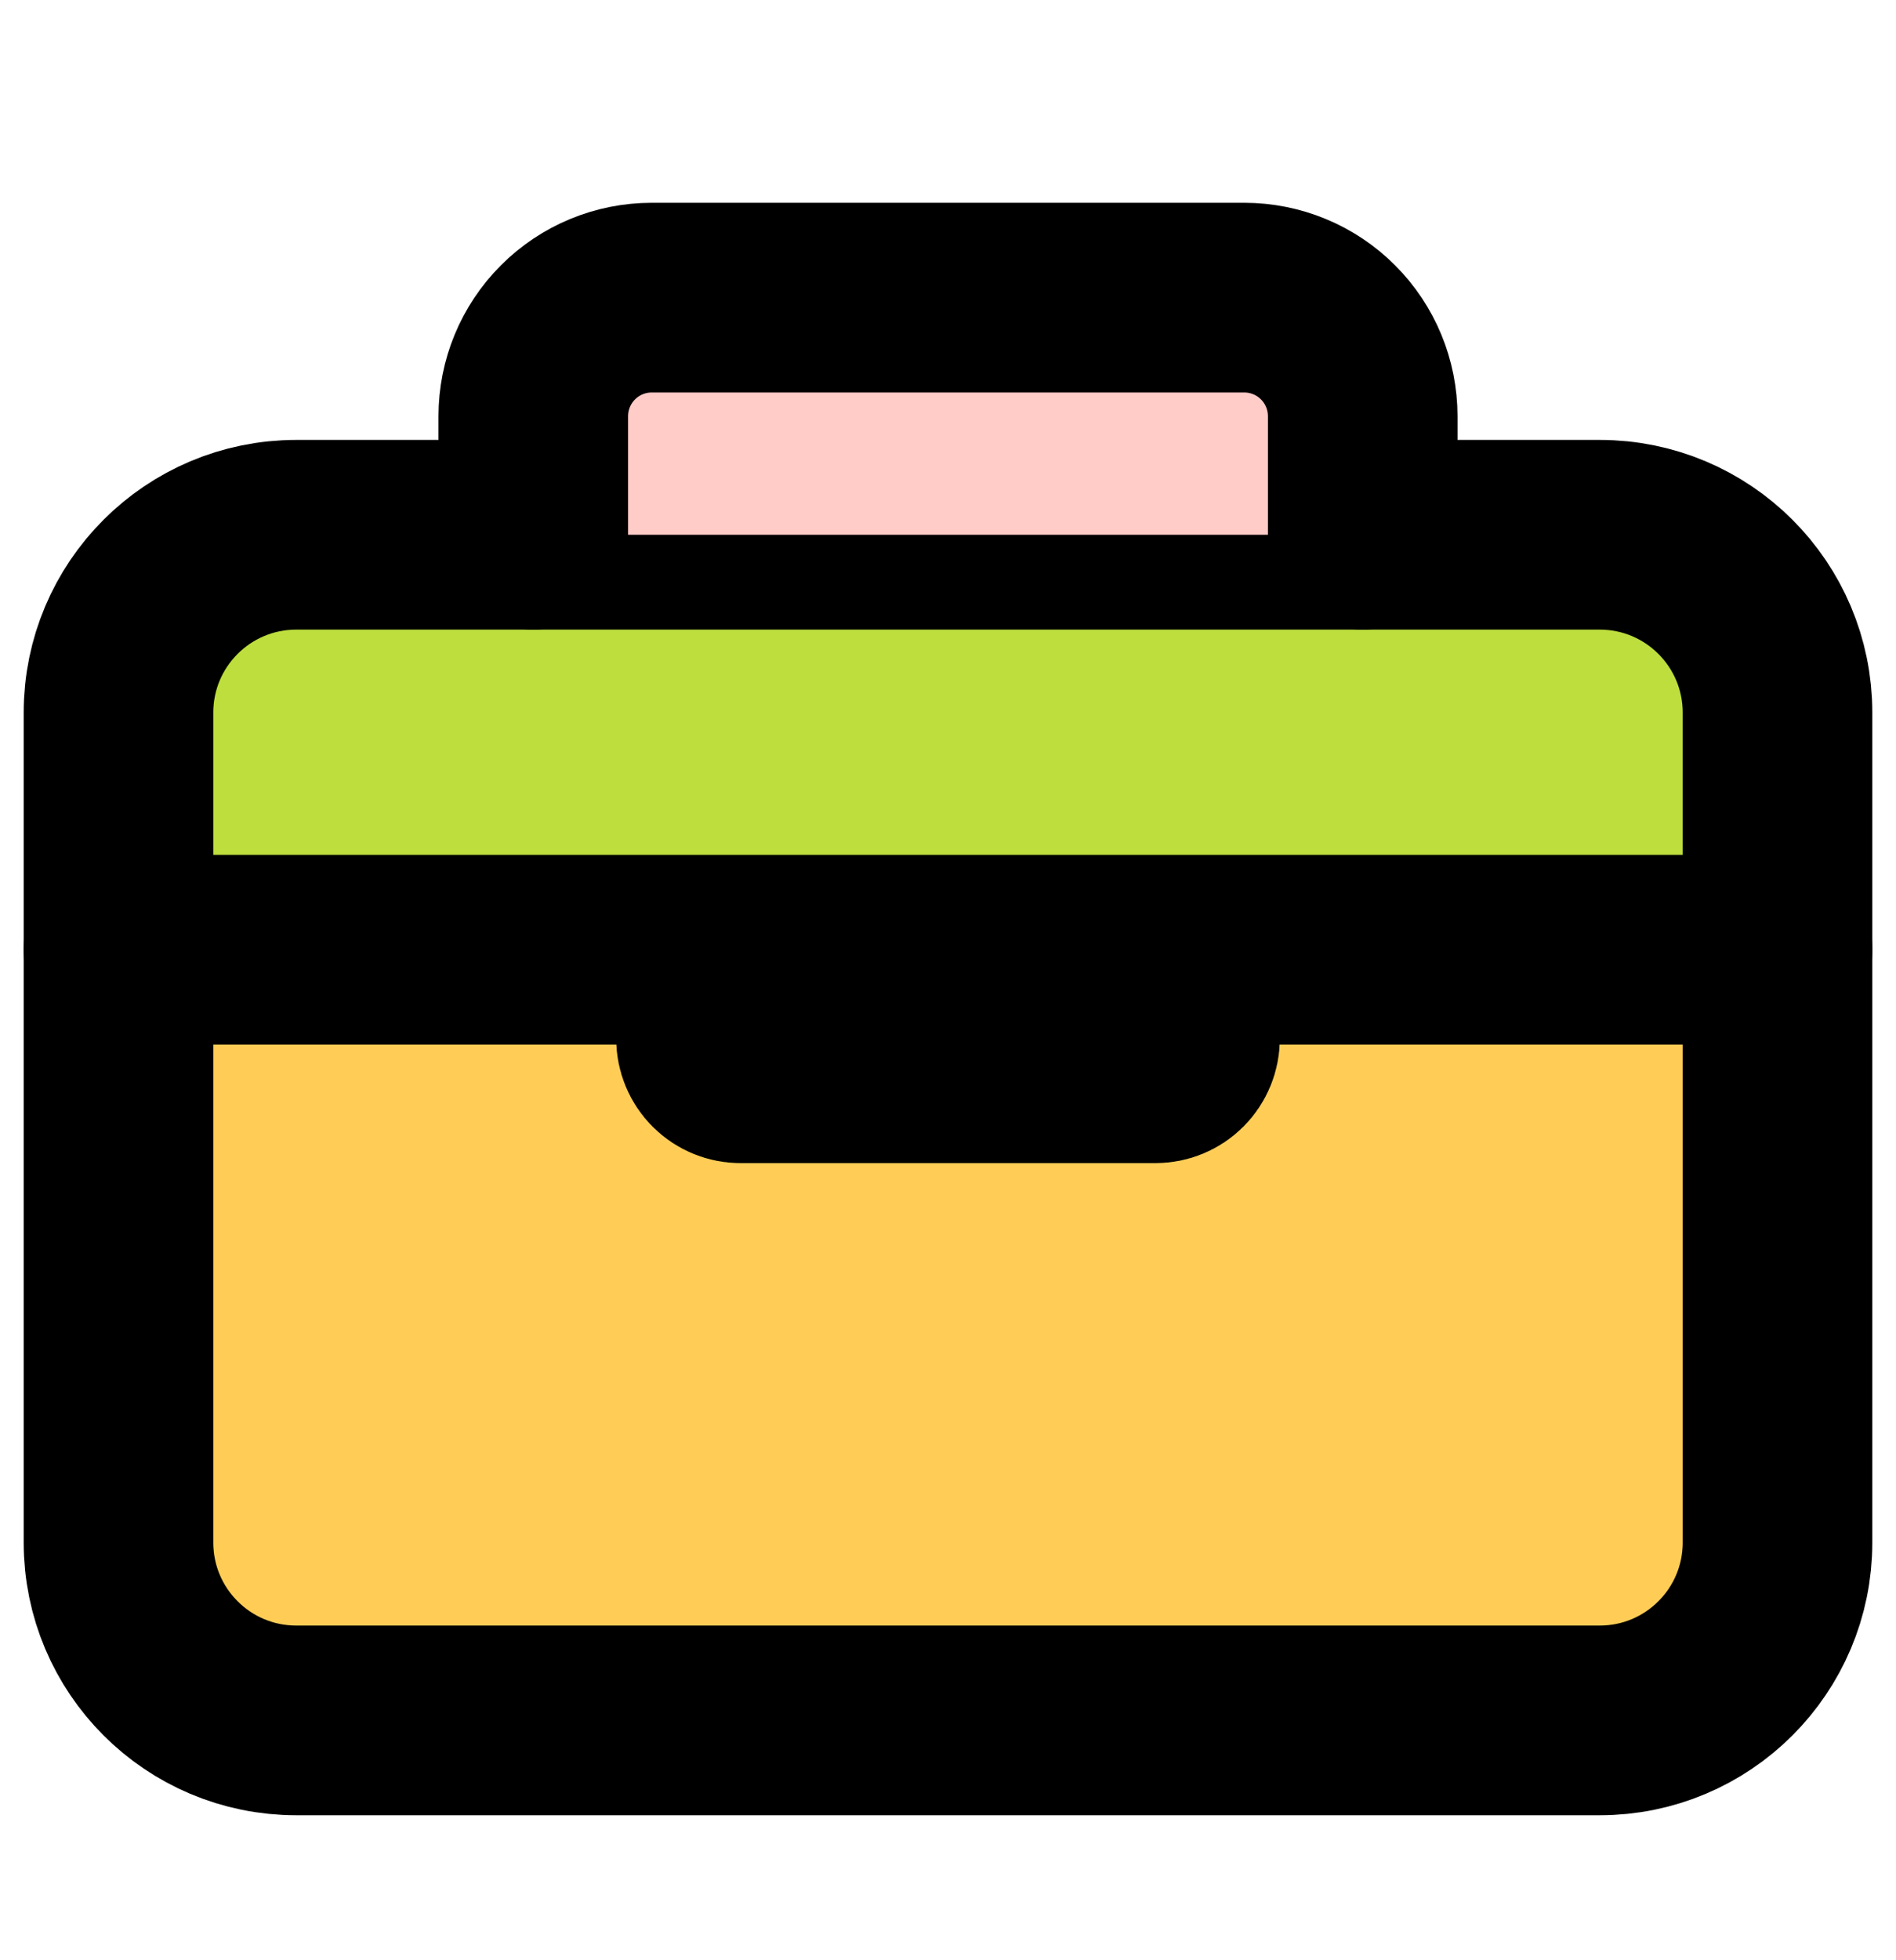
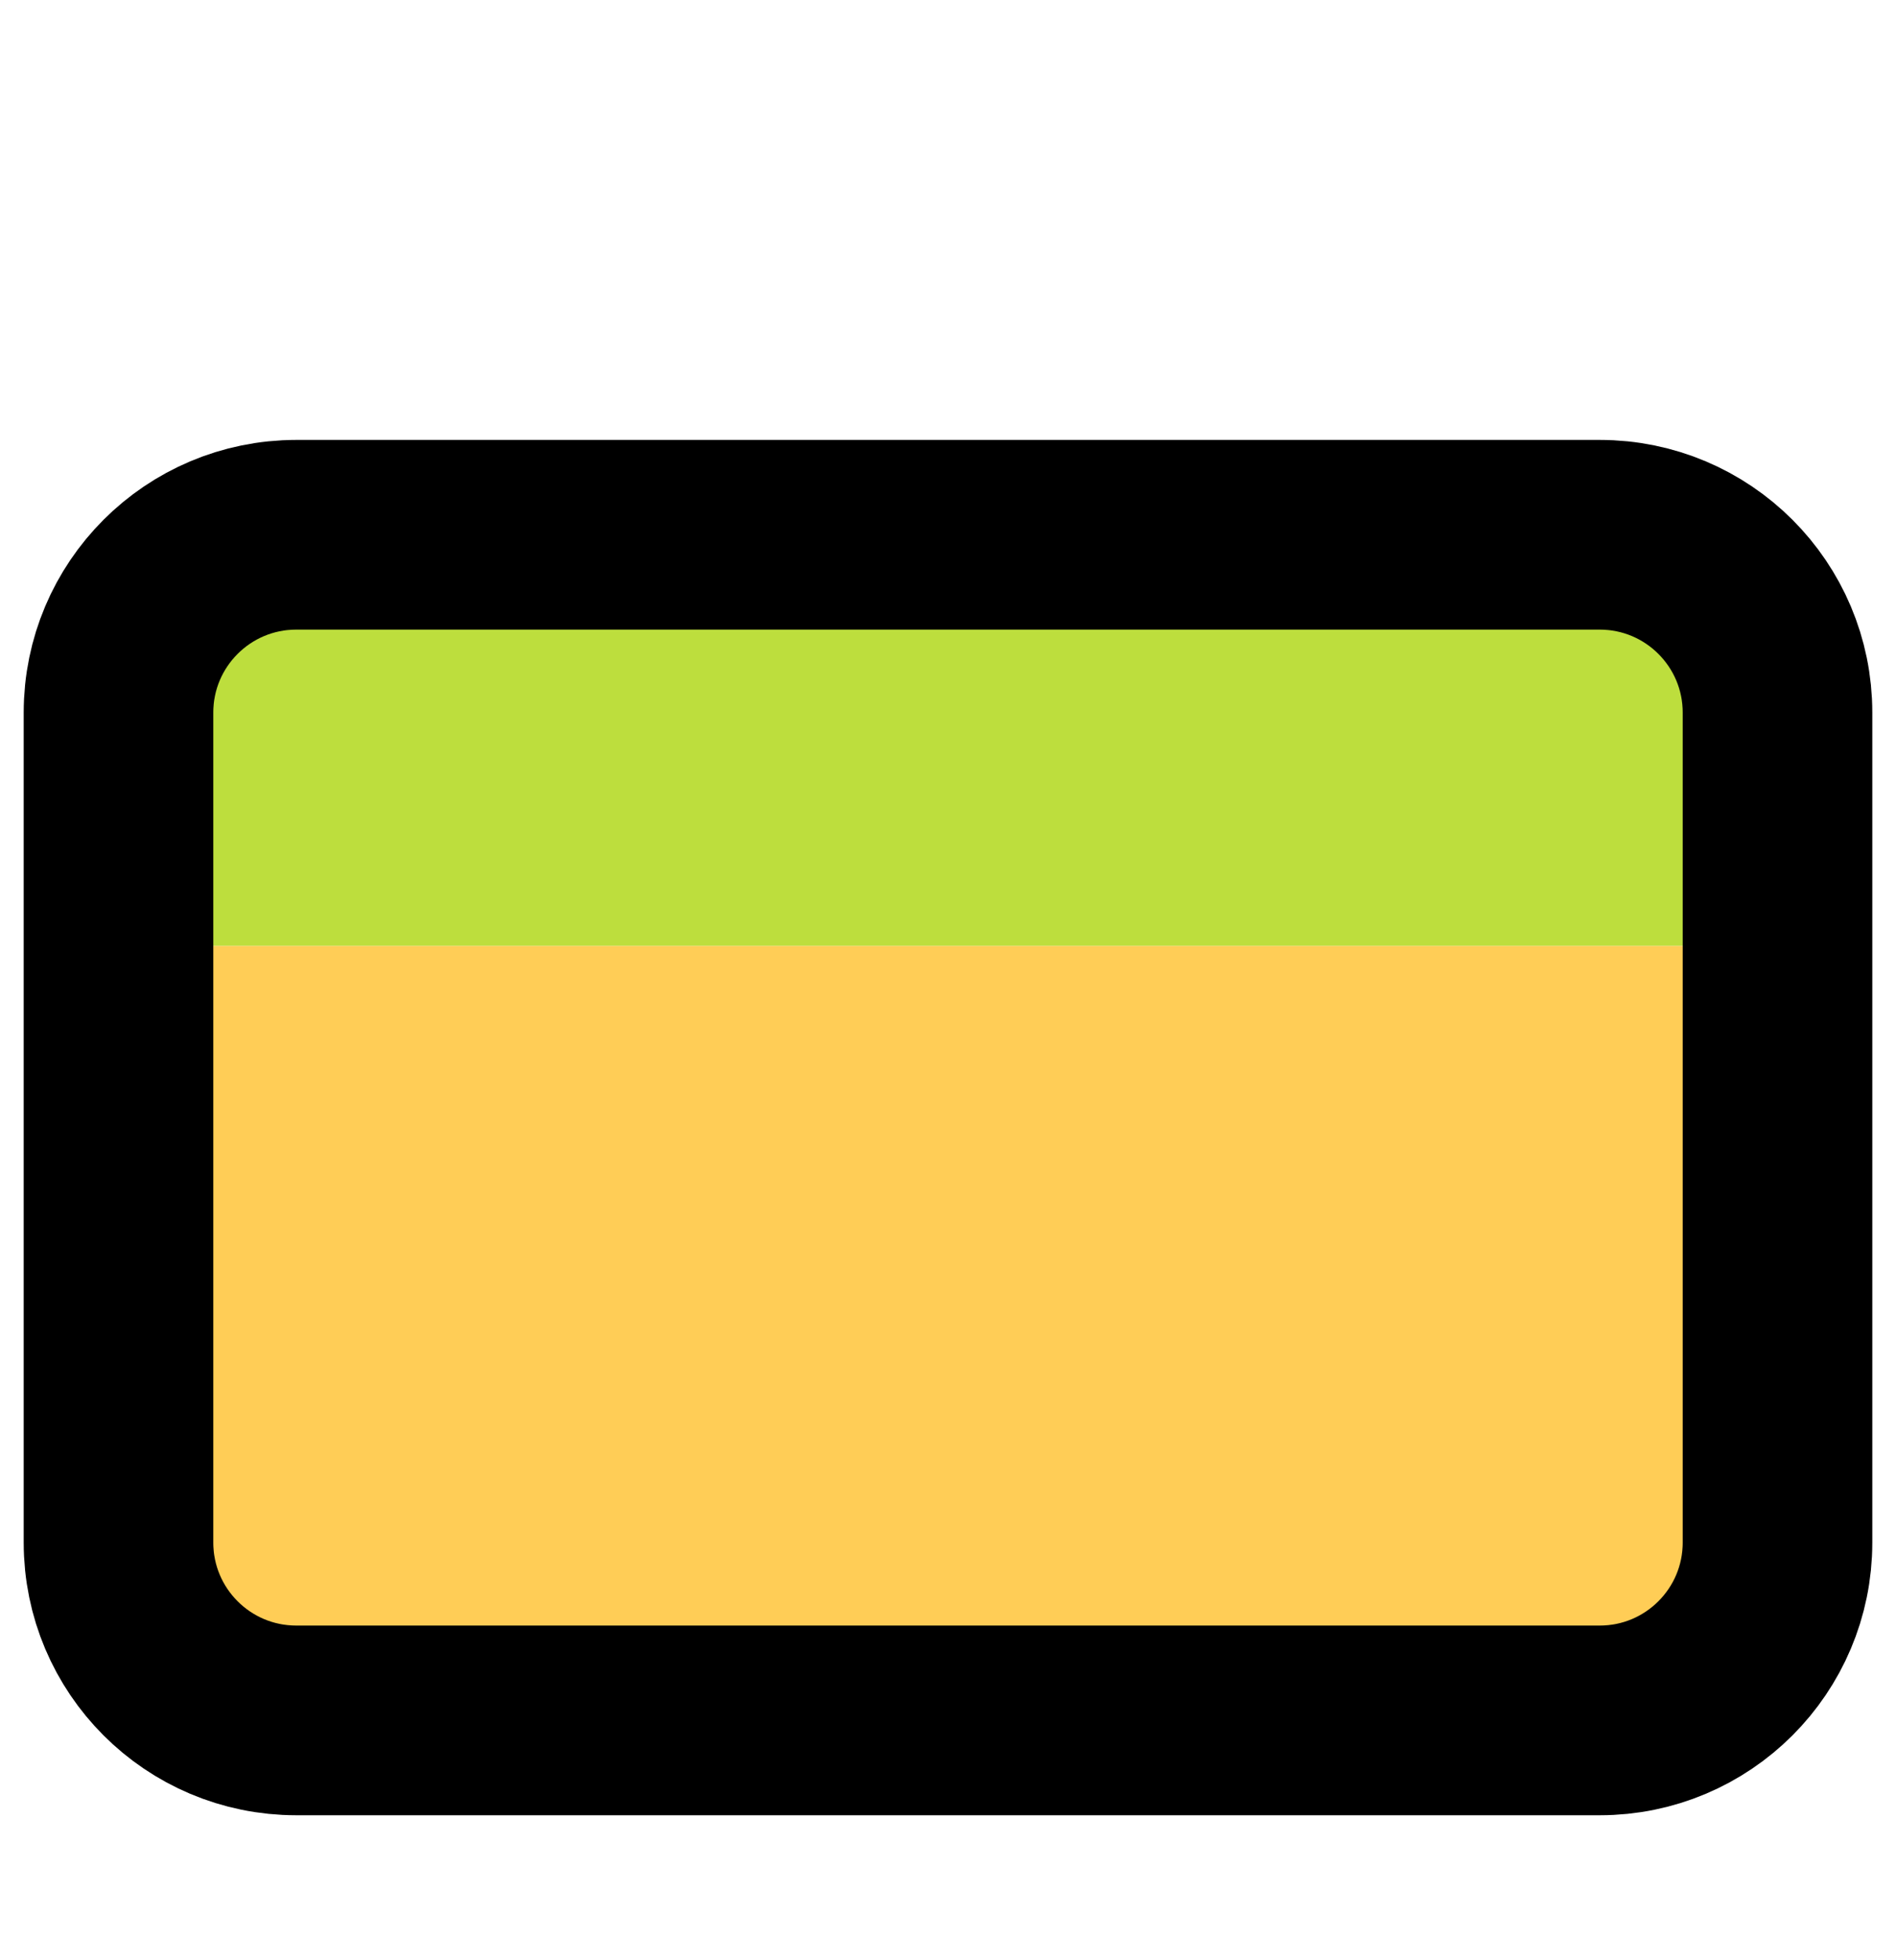
<svg xmlns="http://www.w3.org/2000/svg" width="30" height="31" viewBox="0 0 30 31" fill="none">
  <rect x="3" y="14.957" width="24" height="12" fill="#FFCD56" />
  <rect x="3" y="8.957" width="24" height="6" fill="#BDDE3D" />
  <path d="M25.312 8.457H4.688C3.134 8.457 1.875 9.716 1.875 11.269V24.394C1.875 25.948 3.134 27.207 4.688 27.207H25.312C26.866 27.207 28.125 25.948 28.125 24.394V11.269C28.125 9.716 26.866 8.457 25.312 8.457Z" stroke="black" stroke-width="3" stroke-linejoin="round" />
-   <path d="M8.438 8.457V6.582C8.438 6.085 8.635 5.608 8.987 5.256C9.338 4.904 9.815 4.707 10.312 4.707H19.688C20.185 4.707 20.662 4.904 21.013 5.256C21.365 5.608 21.562 6.085 21.562 6.582V8.457M28.125 15.019H1.875H28.125ZM18.75 15.019V16.426C18.75 16.55 18.701 16.669 18.613 16.757C18.525 16.845 18.406 16.894 18.281 16.894H11.719C11.594 16.894 11.475 16.845 11.387 16.757C11.299 16.669 11.25 16.55 11.25 16.426V15.019" fill="#FFCCC8" />
-   <path d="M8.438 8.457V6.582C8.438 6.085 8.635 5.608 8.987 5.256C9.338 4.904 9.815 4.707 10.312 4.707H19.688C20.185 4.707 20.662 4.904 21.013 5.256C21.365 5.608 21.562 6.085 21.562 6.582V8.457M28.125 15.019H1.875M18.75 15.019V16.426C18.75 16.55 18.701 16.669 18.613 16.757C18.525 16.845 18.406 16.894 18.281 16.894H11.719C11.594 16.894 11.475 16.845 11.387 16.757C11.299 16.669 11.25 16.55 11.25 16.426V15.019" stroke="black" stroke-width="3" stroke-linecap="round" stroke-linejoin="round" />
</svg>